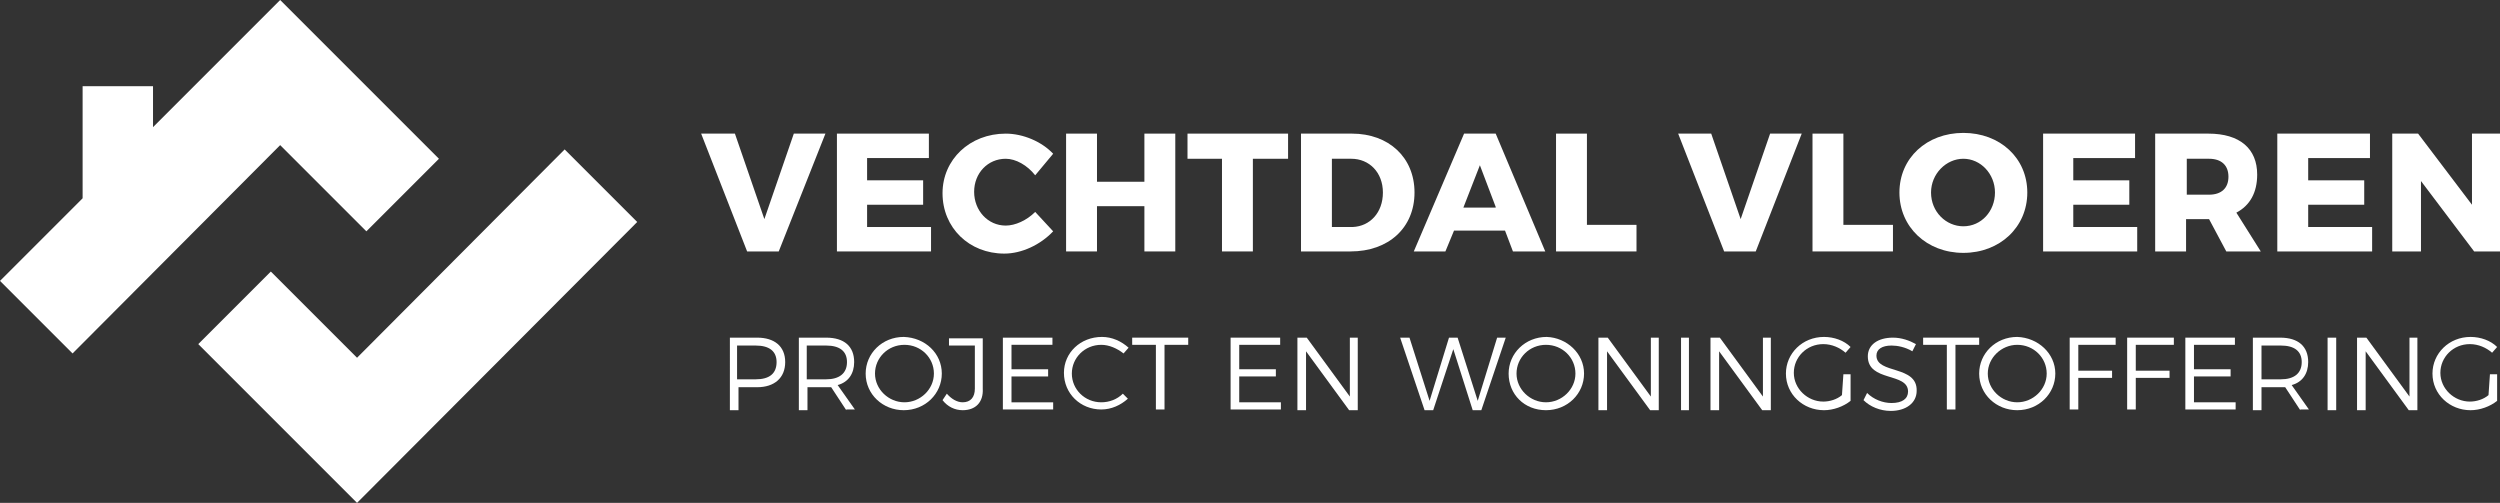
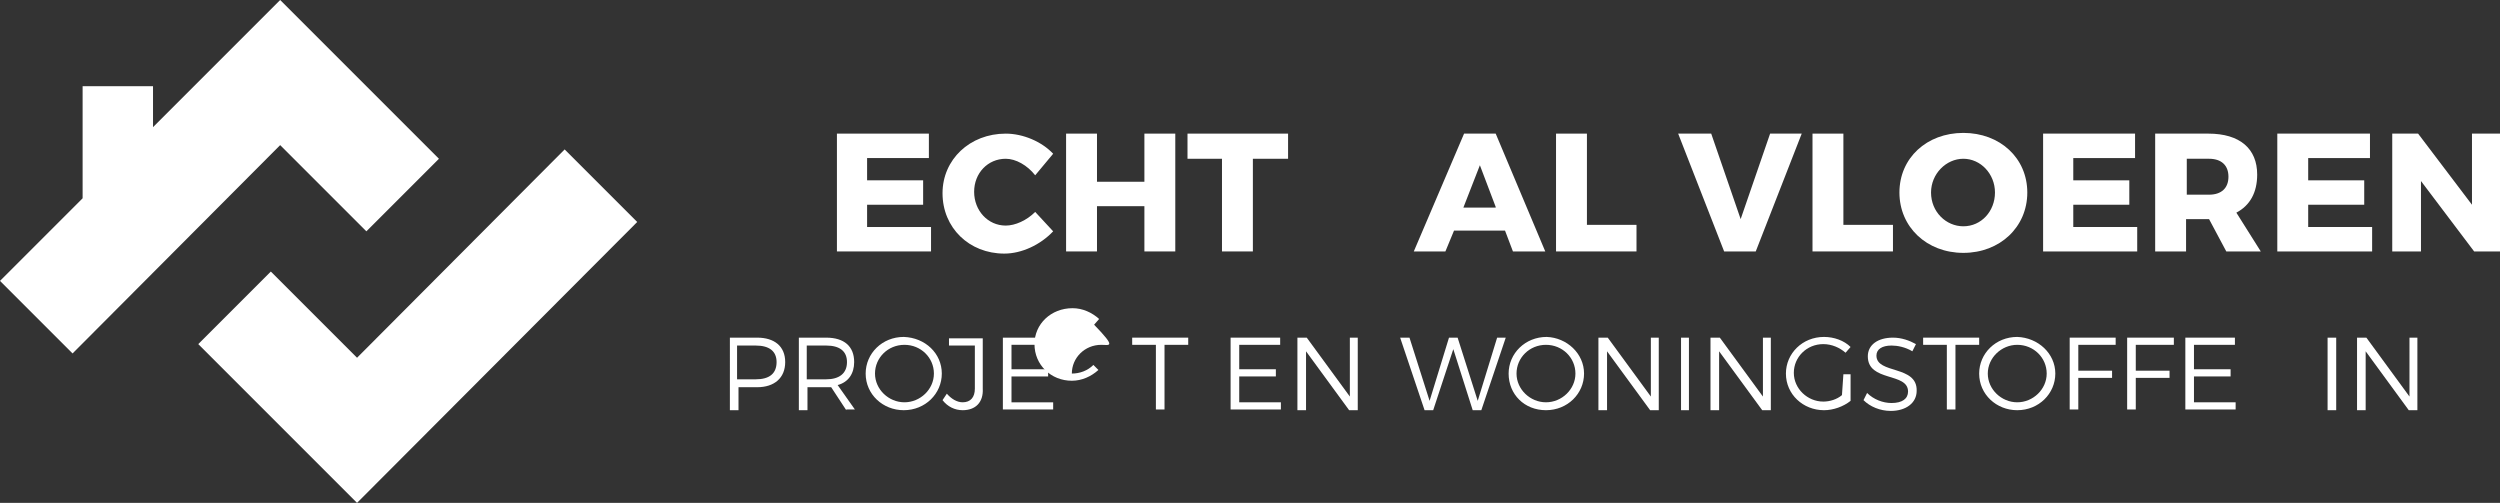
<svg xmlns="http://www.w3.org/2000/svg" version="1.1" id="Layer_1" x="0px" y="0px" viewBox="0 0 348 70" style="enable-background:new 0 0 348 70;" xml:space="preserve">
  <rect x="0" y="0" width="348" height="70" fill="#333333" stroke="none" />
  <style type="text/css">
	.st0{fill:#FFFFFF;}
</style>
-   <path class="st0" d="M102.3,18.6l4.1,11.9l4.1-11.9h4.4L108.4,35H104l-6.4-16.4H102.3z" />
  <path class="st0" d="M129.3,18.6V22h-8.6v3.1h7.8v3.4l-7.8,0v3.1h8.9V35h-13.1V18.6H129.3z" />
  <path class="st0" d="M140,22.1c-2.5,0-4.4,2-4.4,4.6c0,2.6,1.9,4.7,4.4,4.7c1.3,0,2.9-0.7,4.1-1.9l2.5,2.7c-1.8,1.9-4.4,3.1-6.8,3.1  c-4.9,0-8.6-3.6-8.6-8.4c0-4.7,3.8-8.3,8.8-8.3c2.4,0,5,1.1,6.6,2.8l-2.5,3C143,23,141.4,22.1,140,22.1z" />
  <path class="st0" d="M152.7,18.6v6.7h6.6v-6.7h4.3V35h-4.3v-6.3h-6.6V35h-4.3V18.6H152.7z" />
  <path class="st0" d="M179.3,18.6v3.5h-4.9V35h-4.3V22.1h-4.8v-3.5H179.3z" />
-   <path class="st0" d="M196.9,26.8c0,4.9-3.6,8.2-8.9,8.2h-6.9V18.6h7.1C193.3,18.6,196.9,21.9,196.9,26.8z M192.5,26.8  c0-2.8-1.9-4.7-4.4-4.7h-2.7v9.5h2.9C190.7,31.5,192.5,29.6,192.5,26.8z" />
  <path class="st0" d="M209.5,32.1h-7.1l-1.2,2.9h-4.4l7-16.4h4.4l6.9,16.4h-4.5L209.5,32.1z M208.2,28.8L206,23l-2.3,5.9H208.2z" />
  <path class="st0" d="M220.9,18.6v12.7h6.9V35h-11.2V18.6H220.9z" />
  <path class="st0" d="M238.2,18.6l4.1,11.9l4.1-11.9h4.4L244.4,35H240l-6.4-16.4H238.2z" />
  <path class="st0" d="M256.6,18.6v12.7h6.9V35h-11.2V18.6H256.6z" />
  <path class="st0" d="M282.2,26.8c0,4.8-3.8,8.4-8.9,8.4c-5.1,0-8.9-3.6-8.9-8.4c0-4.8,3.8-8.3,8.9-8.3  C278.4,18.5,282.2,22,282.2,26.8z M268.8,26.8c0,2.7,2.1,4.7,4.5,4.7c2.5,0,4.4-2.1,4.4-4.7s-2-4.7-4.4-4.7  C270.9,22.1,268.8,24.2,268.8,26.8z" />
  <path class="st0" d="M297.2,18.6V22h-8.6v3.1h7.8v3.4l-7.8,0v3.1h8.9V35h-13.1V18.6H297.2z" />
  <path class="st0" d="M309.9,35l-2.4-4.5h-0.1h-3.1V35h-4.3V18.6h7.4c4.4,0,6.8,2.1,6.8,5.7c0,2.5-1,4.3-2.9,5.3l3.4,5.4H309.9  L309.9,35z M304.4,27.1h3.1c1.7,0,2.7-0.9,2.7-2.5c0-1.6-1-2.5-2.7-2.5h-3.1V27.1z" />
  <path class="st0" d="M329.9,18.6V22h-8.6v3.1h7.8v3.4l-7.8,0v3.1h8.9V35H317V18.6H329.9z" />
  <path class="st0" d="M336.6,18.6l7.5,9.9v-9.9h4V35h-3.7l-7.4-9.8V35h-4V18.6H336.6z" />
  <path class="st0" d="M109.3,50.4c0,2.2-1.5,3.5-3.9,3.5h-2.6v3.2h-1.2V47h3.8C107.8,47,109.3,48.2,109.3,50.4z M108.1,50.4  c0-1.5-1-2.3-2.9-2.3h-2.6v4.7h2.6C107.1,52.8,108.1,52,108.1,50.4z" />
  <path class="st0" d="M117.8,57.1l-2.1-3.2c-0.2,0-0.4,0-0.6,0h-2.7v3.2h-1.2V47h3.8c2.5,0,3.9,1.2,3.9,3.4c0,1.6-0.8,2.8-2.3,3.2  l2.4,3.4H117.8L117.8,57.1z M115,52.8c1.8,0,2.9-0.8,2.9-2.4c0-1.5-1-2.3-2.9-2.3h-2.7v4.7H115L115,52.8z" />
  <path class="st0" d="M131.1,52c0,2.8-2.3,5.1-5.3,5.1c-2.9,0-5.3-2.2-5.3-5.1c0-2.8,2.3-5.1,5.3-5.1C128.8,47,131.1,49.2,131.1,52z   M121.8,52c0,2.2,1.9,4,4.1,4c2.2,0,4.1-1.8,4.1-4c0-2.2-1.8-4-4.1-4C123.6,48,121.8,49.8,121.8,52z" />
  <path class="st0" d="M134,57.1c-1.1,0-2.1-0.5-2.8-1.4l0.6-0.9c0.6,0.7,1.4,1.2,2.2,1.2c1.1,0,1.7-0.7,1.7-1.9v-6h-3.6v-1h4.7v7  C136.9,56,135.8,57.1,134,57.1z" />
  <path class="st0" d="M146.5,47v1h-5.7v3.4h5.1v1h-5.1V56h5.8v1h-7V47L146.5,47L146.5,47z" />
-   <path class="st0" d="M153.3,48c-2.3,0-4.1,1.8-4.1,4c0,2.2,1.8,4,4.1,4c1.1,0,2.2-0.4,3-1.2l0.7,0.7c-1,0.9-2.3,1.5-3.7,1.5  c-2.9,0-5.2-2.2-5.2-5.1c0-2.8,2.3-5,5.3-5c1.4,0,2.7,0.6,3.7,1.5l-0.7,0.8C155.5,48.5,154.4,48,153.3,48z" />
+   <path class="st0" d="M153.3,48c-2.3,0-4.1,1.8-4.1,4c1.1,0,2.2-0.4,3-1.2l0.7,0.7c-1,0.9-2.3,1.5-3.7,1.5  c-2.9,0-5.2-2.2-5.2-5.1c0-2.8,2.3-5,5.3-5c1.4,0,2.7,0.6,3.7,1.5l-0.7,0.8C155.5,48.5,154.4,48,153.3,48z" />
  <path class="st0" d="M165.4,47v1h-3.3v9h-1.2v-9h-3.3v-1H165.4z" />
  <path class="st0" d="M178.2,47v1h-5.7v3.4h5.1v1h-5.1V56h5.8v1h-7V47L178.2,47L178.2,47z" />
  <path class="st0" d="M181.9,47l6,8.2V47h1.1v10.1h-1.2l-6-8.2v8.2h-1.2V47H181.9z" />
  <path class="st0" d="M196.2,47l2.8,8.8l2.7-8.8h1.2l2.8,8.8l2.7-8.8h1.2l-3.4,10.1h-1.2l-2.7-8.5l-2.8,8.5h-1.2L194.9,47H196.2z" />
  <path class="st0" d="M220.5,52c0,2.8-2.3,5.1-5.3,5.1S210,54.9,210,52c0-2.8,2.3-5.1,5.3-5.1C218.1,47,220.5,49.2,220.5,52z   M211.1,52c0,2.2,1.9,4,4.1,4s4.1-1.8,4.1-4c0-2.2-1.8-4-4.1-4S211.1,49.8,211.1,52z" />
  <path class="st0" d="M223.8,47l6,8.2V47h1.1v10.1h-1.2l-6-8.2v8.2h-1.2V47H223.8z" />
  <path class="st0" d="M235.1,47v10.1H234V47H235.1z" />
  <path class="st0" d="M239.4,47l6,8.2V47h1.1v10.1h-1.2l-6-8.2v8.2h-1.2V47H239.4z" />
  <path class="st0" d="M256.6,52.1h1v3.7c-1,0.8-2.4,1.3-3.7,1.3c-2.9,0-5.3-2.2-5.3-5.1c0-2.8,2.3-5.1,5.3-5.1c1.4,0,2.8,0.5,3.7,1.4  l-0.7,0.8c-0.8-0.7-1.9-1.2-3.1-1.2c-2.3,0-4.1,1.8-4.1,4c0,2.2,1.9,4,4.1,4c0.9,0,1.9-0.3,2.6-0.9L256.6,52.1L256.6,52.1z" />
  <path class="st0" d="M263.3,48.1c-1.3,0-2.1,0.5-2.1,1.4c0,2.6,5.7,1.3,5.6,4.9c0,1.7-1.5,2.8-3.6,2.8c-1.5,0-2.9-0.6-3.8-1.5l0.5-1  c0.9,0.9,2.2,1.4,3.4,1.4c1.5,0,2.3-0.6,2.3-1.6c0-2.7-5.6-1.3-5.6-4.9c0-1.6,1.4-2.6,3.5-2.6c1.2,0,2.3,0.4,3.2,0.9l-0.5,1  C265.2,48.3,264.1,48.1,263.3,48.1z" />
  <path class="st0" d="M275.5,47v1h-3.3v9H271v-9h-3.3v-1H275.5z" />
  <path class="st0" d="M286.1,52c0,2.8-2.3,5.1-5.3,5.1c-2.9,0-5.3-2.2-5.3-5.1c0-2.8,2.3-5.1,5.3-5.1C283.7,47,286.1,49.2,286.1,52z   M276.7,52c0,2.2,1.9,4,4.1,4c2.2,0,4.1-1.8,4.1-4c0-2.2-1.8-4-4.1-4C278.6,48,276.7,49.8,276.7,52z" />
  <path class="st0" d="M294.5,47v1h-5.2v3.6h4.7v1h-4.7V57h-1.2V47L294.5,47L294.5,47z" />
  <path class="st0" d="M302.6,47v1h-5.3v3.6h4.7v1h-4.7V57h-1.2V47L302.6,47L302.6,47z" />
  <path class="st0" d="M311.1,47v1h-5.7v3.4h5.1v1h-5.1V56h5.8v1h-7V47L311.1,47L311.1,47z" />
-   <path class="st0" d="M320.2,57.1l-2.1-3.2c-0.2,0-0.4,0-0.6,0h-2.7v3.2h-1.2V47h3.8c2.5,0,3.9,1.2,3.9,3.4c0,1.6-0.8,2.8-2.3,3.2  l2.4,3.4H320.2L320.2,57.1z M317.5,52.8c1.8,0,2.9-0.8,2.9-2.4c0-1.5-1-2.3-2.9-2.3h-2.7v4.7H317.5L317.5,52.8z" />
  <path class="st0" d="M325.2,47v10.1H324V47H325.2z" />
  <path class="st0" d="M329.4,47l6,8.2V47h1.1v10.1h-1.2l-6-8.2v8.2h-1.2V47H329.4z" />
-   <path class="st0" d="M346.6,52.1h1v3.7c-1,0.8-2.4,1.3-3.7,1.3c-2.9,0-5.3-2.2-5.3-5.1c0-2.8,2.3-5.1,5.3-5.1c1.4,0,2.8,0.5,3.7,1.4  l-0.7,0.8c-0.8-0.7-1.9-1.2-3.1-1.2c-2.3,0-4.1,1.8-4.1,4c0,2.2,1.9,4,4.1,4c0.9,0,1.9-0.3,2.6-0.9L346.6,52.1L346.6,52.1z" />
  <path class="st0" d="M78.6,20.8l-28.9,29l-12-12L27.6,47.9l12,12L49.7,70l39-39.1L78.6,20.8z" />
  <path class="st0" d="M49.1,10.1L39,0L21.3,17.7V12h-9.8v15.6L0,39.1l10.1,10.1l28.9-29l12,12l10.1-10.1L49.1,10.1z" />
</svg>